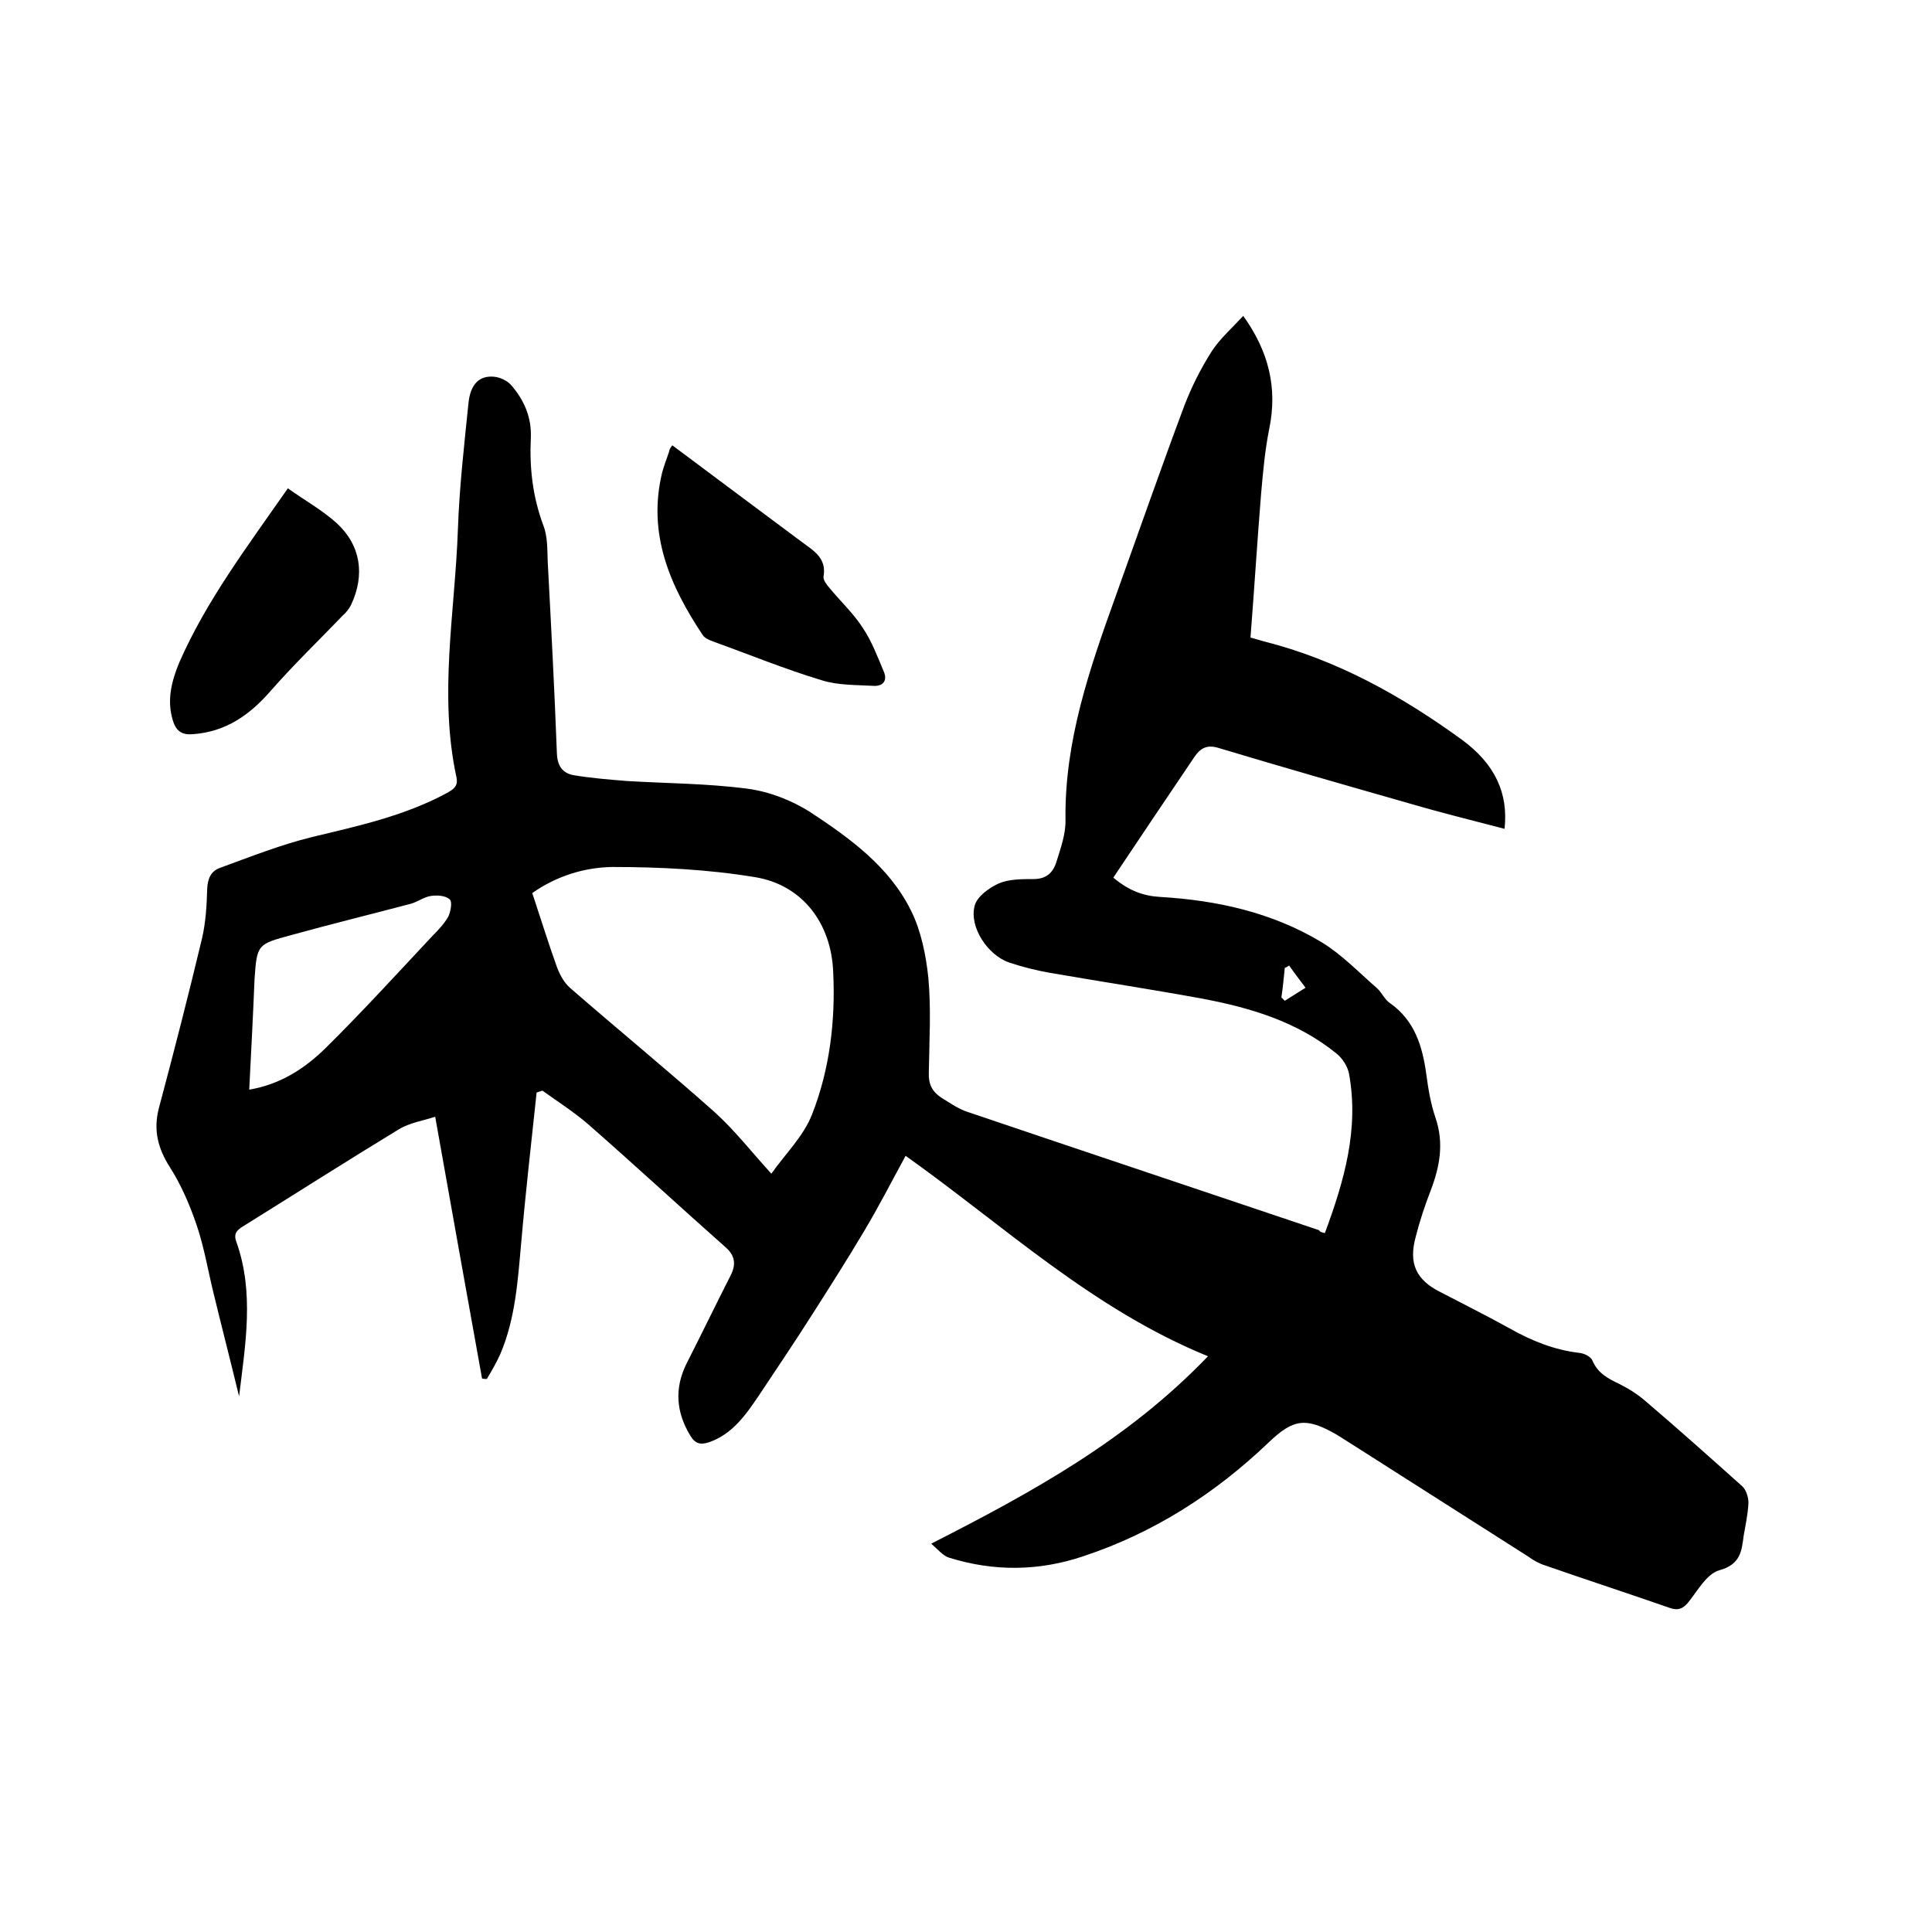
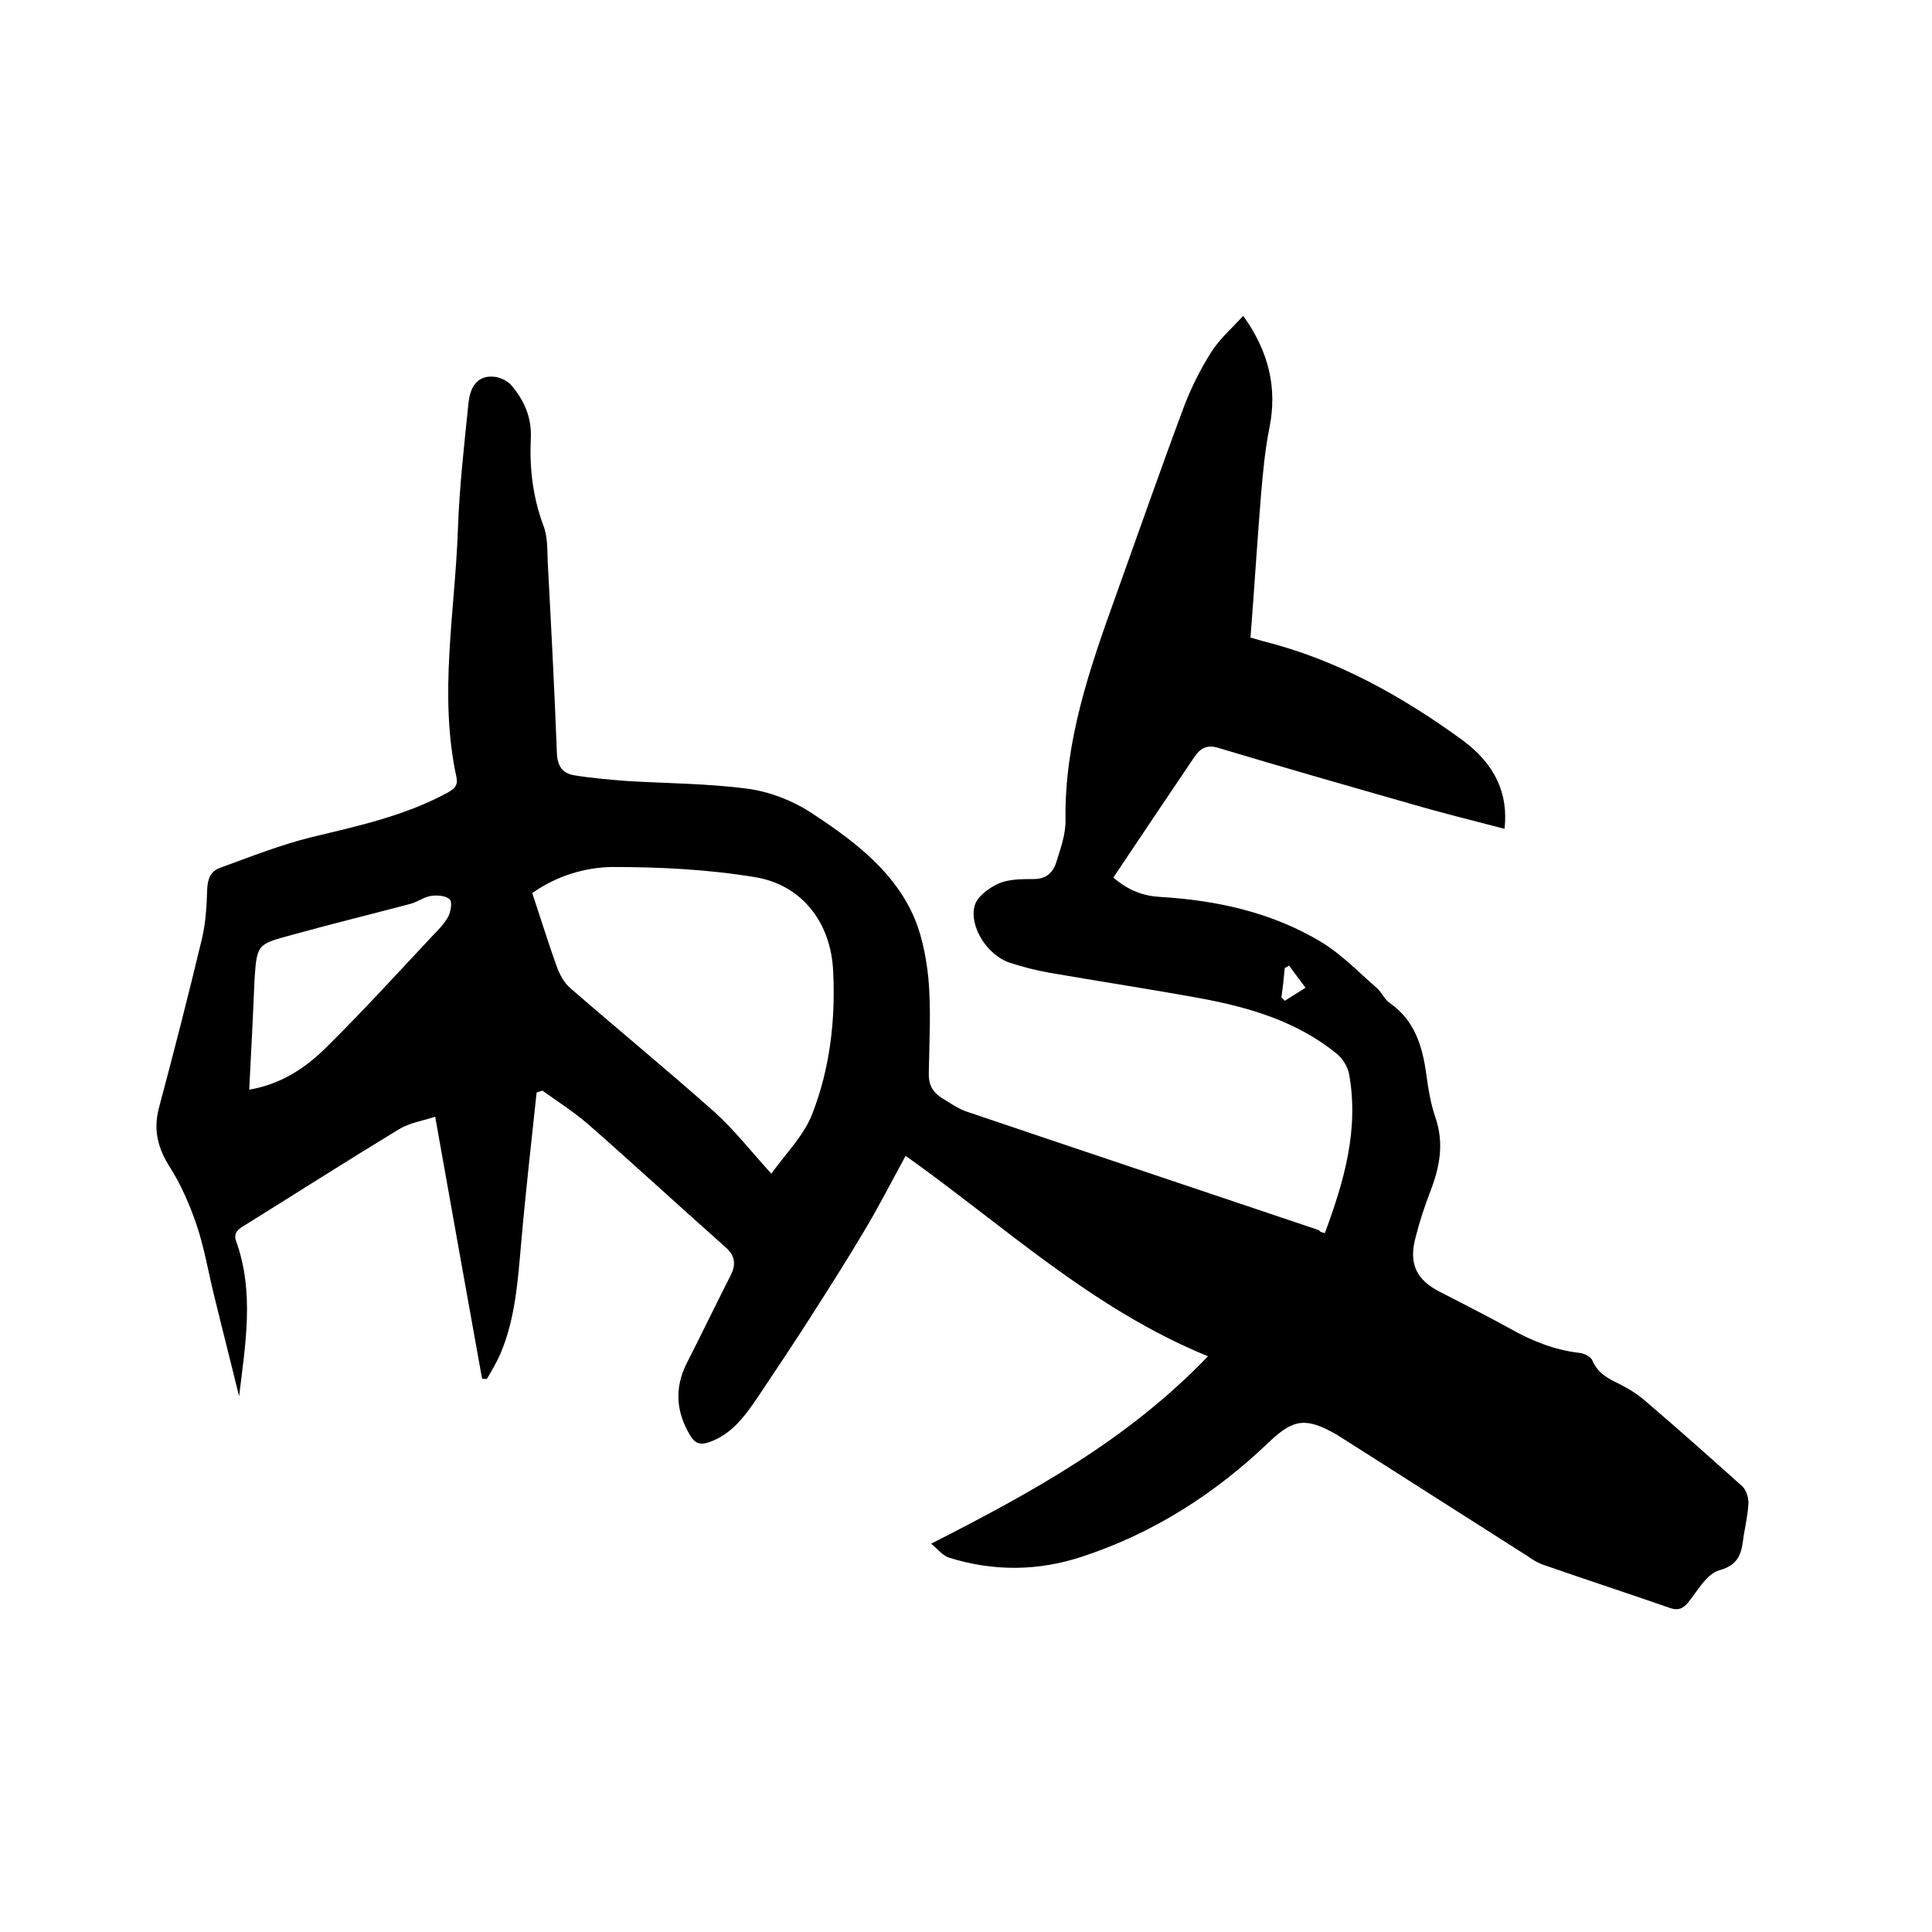
<svg xmlns="http://www.w3.org/2000/svg" enable-background="new 0 0 400 400" viewBox="0 0 400 400">
  <path d="m274.3 255.3c4-10.8 7.1-21.5 5-33-.3-1.5-1.3-3.1-2.5-4.1-8.2-6.7-18-9.6-28.2-11.5-10.4-1.9-20.9-3.5-31.3-5.3-2.8-.5-5.6-1.2-8.3-2.1-4.5-1.5-8.4-7.4-7.2-11.8.5-1.9 3-3.7 5-4.6 2.1-.9 4.8-.9 7.2-.9 2.6 0 4-1.3 4.7-3.5.9-2.9 2-5.9 1.9-8.9-.2-16.2 5-31.2 10.4-46.2 4.7-13.1 9.3-26.3 14.2-39.4 1.5-3.9 3.4-7.7 5.7-11.3 1.7-2.6 4.1-4.7 6.5-7.3 5.3 7.4 7.1 14.9 5.4 23.3-.9 4.4-1.3 9-1.7 13.5-.8 9.8-1.4 19.6-2.2 29.8.7.2 1.7.5 2.8.8 15.1 3.8 28.5 11.3 40.9 20.3 7 5.1 9.7 11.2 8.9 18.5-6.5-1.7-13-3.3-19.5-5.2-13.3-3.8-26.6-7.6-39.9-11.6-2.4-.7-3.7.3-4.8 1.9-5.6 8.3-11.2 16.6-16.8 25 3.2 2.7 6.2 3.8 9.7 4 11.8.7 23.1 3.2 33.3 9.3 4.3 2.6 7.8 6.3 11.6 9.6 1 .9 1.6 2.4 2.7 3.1 5.1 3.6 6.7 8.9 7.5 14.7.4 3 .9 6.1 1.9 9 1.8 5.3.9 10.1-1 15.1-1.2 3.1-2.3 6.4-3.1 9.6-1.5 5.5.1 8.9 5.1 11.4 4.8 2.5 9.6 4.9 14.3 7.5 4.6 2.6 9.3 4.5 14.5 5.1 1 .1 2.4.8 2.7 1.6 1.1 2.6 3.2 3.7 5.5 4.8 2 1 3.9 2.2 5.5 3.6 6.8 5.8 13.4 11.7 20 17.6.8.7 1.3 2.3 1.3 3.4-.1 2.3-.6 4.6-1 6.9-.4 3.2-.7 5.9-5 7.1-2.6.7-4.5 4.2-6.5 6.7-1.1 1.3-2.1 1.7-3.8 1.1-8.6-3-17.2-5.8-25.8-8.8-1.3-.4-2.5-1.1-3.6-1.9-12.3-7.8-24.6-15.7-36.9-23.5-.9-.6-1.8-1.1-2.7-1.7-6.3-3.6-8.9-3.3-14.1 1.7-11.1 10.6-23.8 18.7-38.3 23.5-9.2 3.1-18.5 3.2-27.8.3-1.3-.4-2.4-1.8-3.7-2.9 21-10.7 40.7-21.5 57.3-38.8-24-9.8-42.2-27-62.6-41.5-2.9 5.3-5.6 10.6-8.6 15.6-3.5 5.9-7.2 11.7-10.9 17.5-3.5 5.5-7.2 11-10.8 16.4-2.7 4-5.5 8.1-10.4 9.8-1.8.6-2.9.3-3.9-1.4-2.9-4.8-3.3-9.7-.8-14.8 3.1-6.1 6.1-12.3 9.2-18.4 1.1-2.2.9-4-1-5.7-9.6-8.5-19-17.2-28.6-25.6-2.9-2.5-6.2-4.6-9.4-6.9-.4.1-.8.3-1.2.4-1.1 10.4-2.3 20.8-3.2 31.2-.7 7.8-1.2 15.6-4.3 22.9-.8 1.8-1.8 3.5-2.8 5.2-.3 0-.7 0-1-.1-3.2-17.8-6.4-35.6-9.7-54.2-2.3.8-5.2 1.2-7.5 2.6-10.7 6.5-21.2 13.2-31.8 19.8-1.3.8-2.6 1.5-1.9 3.4 3.8 10.6 1.9 21.3.6 32.1-1.7-7-3.5-14-5.2-21-1.2-4.8-2-9.8-3.6-14.5-1.4-4.1-3.2-8.3-5.5-11.9-2.5-3.9-3.5-7.7-2.3-12.3 3.1-11.6 6.1-23.3 8.9-35 .8-3.4 1-6.9 1.1-10.4.1-2 .7-3.6 2.6-4.3 6.3-2.3 12.6-4.8 19.1-6.4 9.6-2.3 19.2-4.4 27.9-9.1 1.4-.8 2.4-1.4 2-3.3-3.7-17.1-.3-34.2.3-51.2.3-8.8 1.3-17.5 2.2-26.3.4-3.8 2.2-5.7 5.3-5.4 1.2.1 2.7.8 3.5 1.7 2.7 3.1 4.3 6.7 4.1 11-.3 6.2.4 12.2 2.6 18.1.9 2.3.8 5 .9 7.5.7 13.2 1.4 26.4 1.9 39.7.1 2.6 1.2 4.1 3.5 4.5 3.6.6 7.3.9 11 1.2 8.3.5 16.7.5 25 1.6 4.5.6 9.1 2.4 12.9 4.8 8.2 5.4 16.4 11.3 20.9 20.4 2.1 4.2 3.1 9.2 3.6 13.9.6 6.5.2 13.1.1 19.7-.1 2.3.7 3.9 2.5 5.1 1.8 1.1 3.6 2.4 5.5 3 24.2 8.2 48.5 16.3 72.8 24.5.2.4.5.4 1.2.6zm-164.1-70.4c1.7 5.1 3.3 10.3 5.1 15.3.6 1.6 1.5 3.3 2.8 4.4 9.9 8.6 20 16.9 29.8 25.6 4.2 3.8 7.7 8.3 11.8 12.8 2.9-4.1 6.6-7.7 8.4-12.2 3.7-9.4 4.9-19.5 4.4-29.6-.4-10.1-6.4-18-16.2-19.6-9.7-1.6-19.7-2.1-29.6-2.1-5.6.1-11.4 1.8-16.5 5.4zm-58.6 40.7c6.5-1.1 11.5-4.4 15.7-8.5 7.7-7.6 14.9-15.5 22.3-23.4 1.2-1.2 2.4-2.5 3.2-3.9.5-1 .9-3.1.3-3.6-.9-.8-2.6-.9-3.9-.7-1.4.2-2.7 1.2-4.1 1.6-8.3 2.2-16.5 4.2-24.8 6.5-7 1.9-7.1 1.9-7.6 9.1-.3 7.5-.7 15-1.1 22.9zm213.7-19.1.7.7c1.4-.9 2.9-1.8 4.3-2.7-1.1-1.5-2.3-3-3.4-4.6-.3.2-.6.4-.9.5-.2 2-.4 4.1-.7 6.1z" />
-   <path d="m139.2 92.2c9 6.7 17.9 13.4 26.8 20 2.4 1.8 5.2 3.3 4.5 7.2-.1.7.7 1.7 1.3 2.4 2.3 2.8 5 5.3 6.9 8.3 1.8 2.7 3 5.9 4.3 9 .8 1.9-.3 3-2.1 2.9-3.7-.2-7.5-.1-10.9-1.2-7.6-2.3-14.9-5.3-22.4-8-.8-.3-1.7-.7-2.1-1.3-6.8-10.2-11.5-21-8.4-33.7.4-1.4.9-2.8 1.4-4.2.1-.6.3-.9.7-1.4z" />
-   <path d="m59.6 101.1c3.5 2.5 7.1 4.5 10.1 7.2 5 4.6 5.9 10.7 3 16.9-.4.8-1 1.6-1.7 2.2-5 5.2-10.3 10.3-15.1 15.8-4.3 4.9-9.2 8.3-15.9 8.8-2.2.2-3.5-.5-4.2-2.8-1.3-4.2-.3-8.1 1.3-12 5.6-12.8 14-23.9 22.5-36.1z" />
</svg>